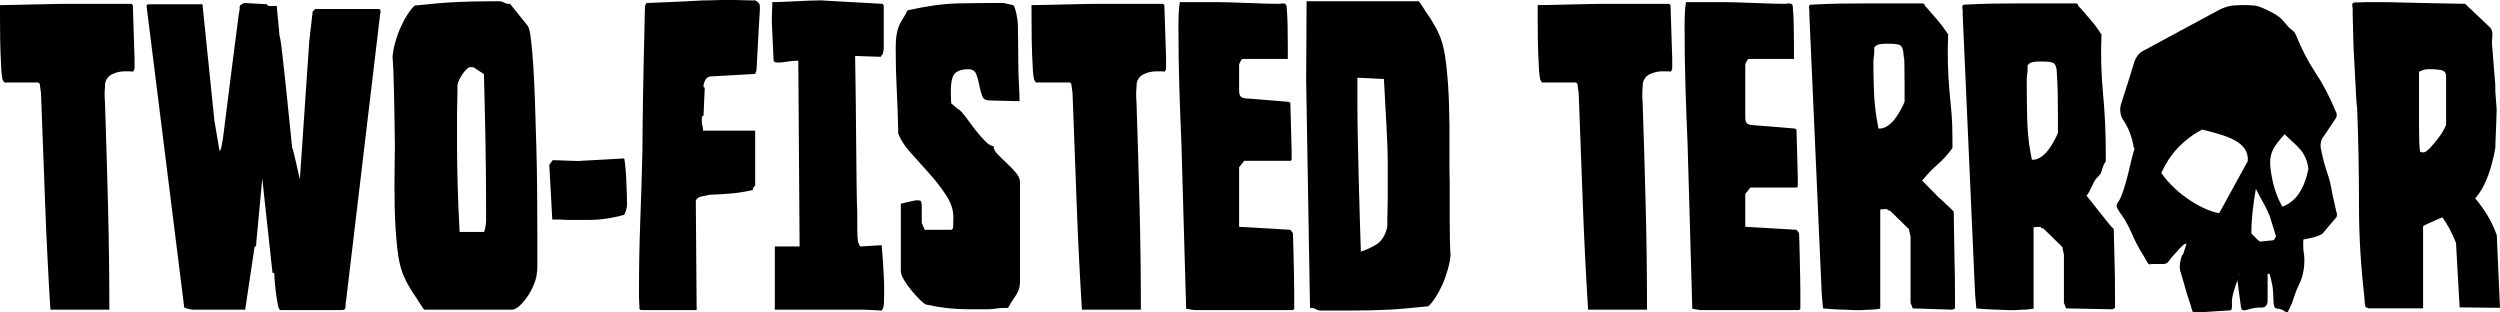
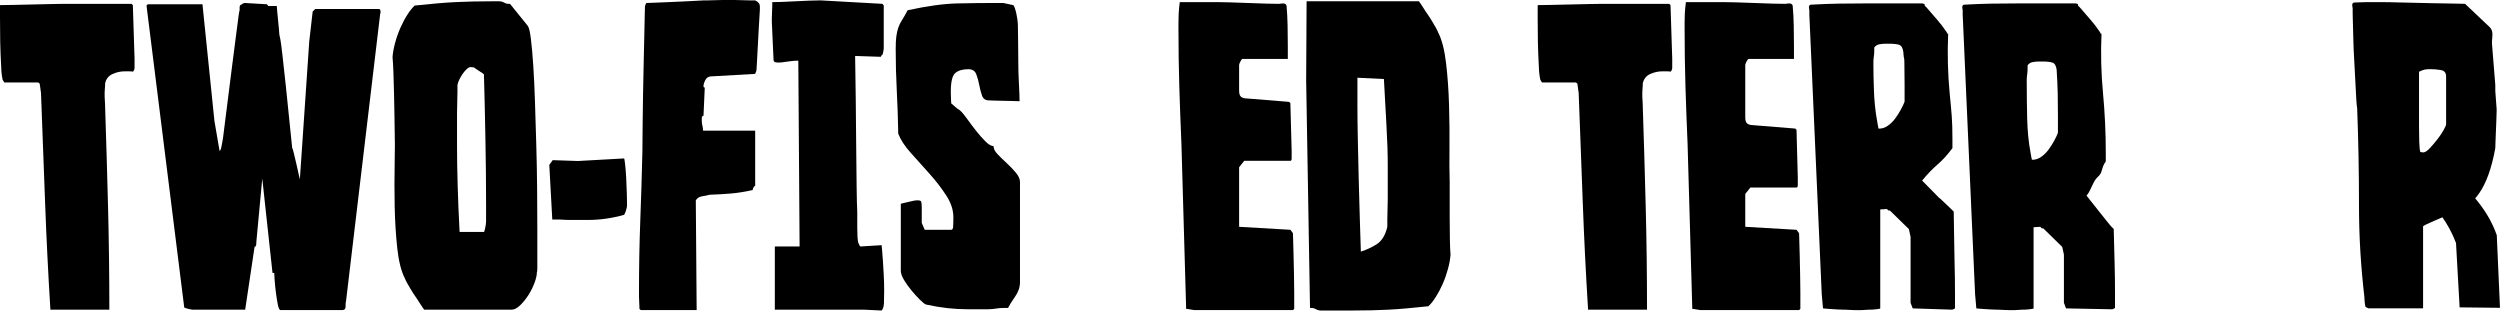
<svg xmlns="http://www.w3.org/2000/svg" viewBox="0 0 512 64">
  <path d="M8.398,19.07c0.291,7.64 0.568,15.06 0.831,22.263c0.262,7.202 0.627,14.565 1.093,22.088l12.072,-0c0,-7.057 -0.087,-14.026 -0.262,-20.907c-0.175,-6.882 -0.379,-13.851 -0.613,-20.907l0,-0.263c0,-0.233 -0.014,-0.466 -0.043,-0.7c-0.03,-0.233 -0.044,-0.495 -0.044,-0.787l-0,-0.962c-0,-0.292 0.014,-0.539 0.044,-0.744c0.029,-0.204 0.043,-0.393 0.043,-0.568l0,-0.438c0.175,-0.933 0.671,-1.589 1.487,-1.968c0.817,-0.379 1.662,-0.568 2.537,-0.568l0.875,-0c0.466,-0 0.729,0.029 0.787,0.087c0.234,-0.233 0.35,-0.496 0.35,-0.787l0,-1.925l-0.35,-10.934l-0.262,-0.263l-13.822,0c-0.524,0 -1.399,0.015 -2.624,0.044c-1.224,0.029 -2.522,0.058 -3.893,0.088c-1.37,0.029 -2.668,0.058 -3.892,0.087c-1.225,0.029 -2.129,0.044 -2.712,0.044l0,2.537c0,1.866 0.015,3.542 0.044,5.029c0.029,1.488 0.102,3.31 0.218,5.468c0,0.35 0.044,0.831 0.132,1.443c0.087,0.612 0.16,0.919 0.218,0.919l0.263,0.437l6.91,-0c0.059,-0 0.175,0.087 0.35,0.262l0.263,1.925Z" style="fill-rule:nonzero;" />
  <path d="M43.913,24.756l-2.449,-23.881l-11.197,-0l-0.263,0.262l7.698,61.584c0,0.233 0.088,0.35 0.263,0.35c0.116,0.058 0.364,0.131 0.743,0.218c0.379,0.088 0.598,0.132 0.656,0.132l10.848,-0l1.924,-12.86c0.233,-0.058 0.35,-0.262 0.35,-0.612l-0,-0.262l1.225,-13.122l2.099,19.333l0.35,-0c-0,0.175 0.029,0.67 0.087,1.487c0.059,0.816 0.146,1.676 0.263,2.58c0.117,0.904 0.248,1.721 0.394,2.45c0.145,0.729 0.335,1.093 0.568,1.093l12.597,0c0.466,0 0.7,-0.233 0.7,-0.7c-0,-0.641 0.029,-0.991 0.087,-1.049l6.998,-58.872l0.088,-0.35c-0,-0.467 -0.117,-0.7 -0.35,-0.7l-13.034,0l-0.525,0.525l-0.7,6.123l-1.924,28.255l-0.219,-0.962c-0.146,-0.642 -0.306,-1.356 -0.481,-2.143c-0.175,-0.788 -0.35,-1.531 -0.525,-2.231c-0.175,-0.7 -0.292,-1.079 -0.35,-1.137c-0.525,-5.249 -0.948,-9.375 -1.268,-12.378c-0.321,-3.003 -0.569,-5.263 -0.744,-6.779c-0.175,-1.517 -0.306,-2.508 -0.394,-2.975c-0.087,-0.466 -0.16,-0.816 -0.218,-1.049c-0,-0.175 -0.029,-0.554 -0.088,-1.138c-0.058,-0.583 -0.116,-1.181 -0.175,-1.793c-0.058,-0.612 -0.116,-1.21 -0.175,-1.793c-0.058,-0.583 -0.087,-0.962 -0.087,-1.137l-1.75,-0l-0.262,-0.35l-4.461,-0.263c-0.292,0 -0.554,0.117 -0.788,0.35l-0.087,0c-0.175,0.117 -0.263,0.292 -0.263,0.525l0,0.612c-0.058,0.117 -0.116,0.409 -0.175,0.875c-0.058,0.467 -0.204,1.575 -0.437,3.324c-0.233,1.75 -0.569,4.36 -1.006,7.829c-0.437,3.47 -1.035,8.209 -1.793,14.215c-0.059,0.234 -0.146,0.715 -0.263,1.444c-0.116,0.729 -0.262,1.093 -0.437,1.093l-1.05,-6.123Z" style="fill-rule:nonzero;" />
  <path d="M80.391,11.722c0.058,0.525 0.117,1.502 0.175,2.93c0.058,1.429 0.102,2.931 0.131,4.505c0.029,1.575 0.059,3.077 0.088,4.505c0.029,1.429 0.043,2.435 0.043,3.018c0.059,1.692 0.059,3.951 0,6.78c-0.058,2.828 -0.058,5.744 0,8.747c0.059,3.004 0.234,5.861 0.525,8.573c0.292,2.712 0.817,4.797 1.575,6.255c0.058,0.175 0.189,0.452 0.393,0.831c0.205,0.379 0.423,0.758 0.657,1.137c0.233,0.379 0.437,0.714 0.612,1.006c0.175,0.292 0.291,0.467 0.35,0.525c0.175,0.233 0.364,0.51 0.568,0.831l0.613,0.962c0.204,0.321 0.379,0.583 0.525,0.787l0.218,0.307l17.933,-0c0.525,-0 1.093,-0.292 1.706,-0.875c0.612,-0.583 1.181,-1.283 1.706,-2.1c0.524,-0.816 0.947,-1.662 1.268,-2.536c0.321,-0.875 0.481,-1.604 0.481,-2.187c0.058,-0.059 0.088,-0.35 0.088,-0.875l-0,-7.698c-0,-2.741 -0.015,-5.628 -0.044,-8.66c-0.029,-3.033 -0.088,-6.036 -0.175,-9.01c-0.088,-2.975 -0.175,-5.847 -0.263,-8.617c-0.087,-2.77 -0.204,-5.248 -0.349,-7.435c-0.146,-2.187 -0.307,-3.995 -0.482,-5.424c-0.174,-1.429 -0.379,-2.318 -0.612,-2.668l-3.674,-4.549l-0.35,0c-0.291,0 -0.583,-0.087 -0.875,-0.262c-0.291,-0.175 -0.641,-0.263 -1.049,-0.263l-1.05,0c-1.575,0 -2.989,0.015 -4.243,0.044c-1.253,0.029 -2.478,0.073 -3.674,0.131c-1.195,0.059 -2.449,0.146 -3.761,0.263c-1.312,0.116 -2.814,0.262 -4.505,0.437c-0.467,0.408 -0.962,1.021 -1.487,1.837c-0.525,0.817 -1.006,1.721 -1.444,2.712c-0.437,0.991 -0.802,2.027 -1.093,3.105c-0.292,1.079 -0.467,2.056 -0.525,2.931Zm13.209,18.195l-0,-6.823c-0,-0.7 0.015,-1.414 0.044,-2.143c0.029,-0.729 0.043,-1.444 0.043,-2.144l0,-1.399c0.059,-0.35 0.19,-0.729 0.394,-1.137c0.204,-0.409 0.438,-0.802 0.7,-1.181c0.262,-0.379 0.539,-0.7 0.831,-0.963c0.292,-0.262 0.554,-0.393 0.787,-0.393c0.059,-0 0.19,0.014 0.394,0.044l0.306,0.043c0.117,0.117 0.452,0.35 1.006,0.7c0.554,0.35 0.889,0.583 1.006,0.7c0.117,4.199 0.219,8.646 0.306,13.34c0.088,4.695 0.131,9.141 0.131,13.34l0,3.412c0,0.35 -0.058,0.802 -0.175,1.356c-0.116,0.554 -0.204,0.831 -0.262,0.831l-4.986,-0c-0.175,-3.324 -0.306,-6.473 -0.394,-9.448c-0.087,-2.974 -0.131,-5.686 -0.131,-8.135Z" style="fill-rule:nonzero;" />
  <path d="M113.107,44.956l0.613,-0c0.874,-0 1.428,0.014 1.662,0.043c0.233,0.03 0.787,0.044 1.662,0.044l3.411,0c2.45,0 4.899,-0.35 7.348,-1.05c0.117,-0.116 0.248,-0.408 0.394,-0.874c0.146,-0.467 0.219,-0.817 0.219,-1.05c-0,-0.583 -0.015,-1.414 -0.044,-2.493c-0.029,-1.079 -0.073,-2.143 -0.131,-3.193c-0.059,-1.05 -0.131,-1.968 -0.219,-2.756c-0.087,-0.787 -0.16,-1.18 -0.219,-1.18l-9.447,0.524l-5.161,-0.175l-0.7,0.963l0.612,11.197Z" style="fill-rule:nonzero;" />
  <path d="M130.865,59.834c0,-5.132 0.088,-9.987 0.262,-14.565c0.175,-4.578 0.321,-9.345 0.438,-14.302c-0,-1.517 0.014,-3.295 0.044,-5.336c0.029,-2.041 0.058,-4.155 0.087,-6.342c0.029,-2.187 0.073,-4.36 0.131,-6.517c0.059,-2.158 0.102,-4.083 0.132,-5.774c0.029,-1.691 0.058,-3.062 0.087,-4.111c0.029,-1.05 0.044,-1.604 0.044,-1.662l0.262,-0.613l1.356,-0.043c0.904,-0.03 1.968,-0.073 3.193,-0.132c1.225,-0.058 2.508,-0.116 3.849,-0.175c1.341,-0.058 2.449,-0.116 3.324,-0.175l0.7,0c0.466,0 0.977,-0.014 1.531,-0.043c0.554,-0.029 1.151,-0.044 1.793,-0.044l2.274,-0c0.584,-0 1.167,0.015 1.75,0.044c0.583,0.029 1.108,0.043 1.574,0.043l0.963,0c0.641,0.292 0.962,0.7 0.962,1.225l-0,0.7c-0.058,1.05 -0.131,2.274 -0.219,3.674c-0.087,1.4 -0.16,2.741 -0.218,4.024c-0.059,1.283 -0.117,2.376 -0.175,3.28c-0.059,0.904 -0.088,1.385 -0.088,1.444l-0.262,0.699l-9.185,0.525c-0.467,0.059 -0.817,0.321 -1.05,0.788c-0.233,0.466 -0.35,0.874 -0.35,1.224c0,0.175 0.087,0.263 0.262,0.263l-0.262,5.773c-0.233,0.058 -0.35,0.204 -0.35,0.438l0,0.612c0,0.35 0.044,0.685 0.131,1.006c0.088,0.321 0.132,0.656 0.132,1.006l10.672,-0l-0,11.284c-0.234,0.059 -0.409,0.35 -0.525,0.875c-1.575,0.35 -3.033,0.583 -4.374,0.7c-1.341,0.117 -2.828,0.204 -4.461,0.262c-0.409,0.117 -0.904,0.219 -1.487,0.307c-0.584,0.087 -1.021,0.364 -1.313,0.831l0.175,22.481l-11.459,0l-0.262,-0.262l-0,-0.438c-0,-0.291 -0.015,-0.612 -0.044,-0.962c-0.029,-0.35 -0.044,-0.729 -0.044,-1.137l0,-0.875Z" style="fill-rule:nonzero;" />
  <path d="M158.07,4.461l0.35,7.786c0,0.291 0.161,0.466 0.481,0.525c0.321,0.058 0.729,0.058 1.225,-0c0.496,-0.059 1.035,-0.132 1.618,-0.219c0.583,-0.088 1.167,-0.131 1.75,-0.131l0.262,38.052l-5.073,0l-0,12.947l18.282,-0l3.587,0.175c0.291,-0.292 0.452,-0.802 0.481,-1.531c0.029,-0.729 0.044,-1.589 0.044,-2.581c-0,-0.991 -0.03,-2.041 -0.088,-3.149c-0.058,-1.108 -0.116,-2.114 -0.175,-3.018c-0.058,-0.904 -0.116,-1.647 -0.175,-2.231l-0.087,-0.874l-4.287,0.262c-0.116,0 -0.218,-0.117 -0.306,-0.35c-0.087,-0.233 -0.16,-0.408 -0.218,-0.525c-0.059,-0.291 -0.102,-0.685 -0.132,-1.181c-0.029,-0.495 -0.043,-1.093 -0.043,-1.793l-0,-3.237c-0.059,-1.108 -0.102,-2.872 -0.132,-5.292c-0.029,-2.42 -0.058,-5.146 -0.087,-8.179c-0.029,-3.033 -0.058,-6.182 -0.088,-9.447c-0.029,-3.266 -0.072,-6.27 -0.131,-9.011l5.249,0.175l0.087,-0.175c0.059,-0.116 0.146,-0.204 0.263,-0.262c0.058,-0.117 0.116,-0.335 0.175,-0.656c0.058,-0.321 0.087,-0.51 0.087,-0.569l0,-8.835l-0.262,-0.35l-12.509,-0.7l-0.525,0c-0.35,0 -0.977,0.015 -1.881,0.044c-0.904,0.029 -1.866,0.073 -2.887,0.131c-1.02,0.059 -1.983,0.102 -2.886,0.132c-0.904,0.029 -1.531,0.043 -1.881,0.043l-0,0.788c-0,0.408 -0.015,0.816 -0.044,1.224c-0.029,0.409 -0.044,0.846 -0.044,1.312l0,0.7Z" style="fill-rule:nonzero;" />
  <path d="M189.649,62.371c1.633,0.35 3.12,0.598 4.462,0.743c1.341,0.146 2.682,0.219 4.024,0.219l4.286,0c0.466,0 0.962,-0.044 1.487,-0.131c0.525,-0.088 1.05,-0.131 1.575,-0.131l0.962,-0c0.291,-0.584 0.773,-1.356 1.443,-2.318c0.671,-0.963 1.006,-1.94 1.006,-2.931l0,-20.557c0,-0.583 -0.277,-1.21 -0.831,-1.881c-0.554,-0.67 -1.181,-1.326 -1.881,-1.968c-0.699,-0.641 -1.326,-1.254 -1.88,-1.837c-0.554,-0.583 -0.831,-1.137 -0.831,-1.662c-0.467,0 -1.021,-0.321 -1.662,-0.962c-0.642,-0.642 -1.283,-1.371 -1.925,-2.187c-0.641,-0.817 -1.254,-1.633 -1.837,-2.449c-0.583,-0.817 -1.079,-1.4 -1.487,-1.75c-0.233,-0.117 -0.583,-0.379 -1.05,-0.787l-0.7,-0.613l-0.043,-0.831c-0.029,-0.554 -0.044,-1.064 -0.044,-1.531c-0,-2.041 0.306,-3.324 0.918,-3.848c0.613,-0.525 1.502,-0.788 2.669,-0.788c0.816,0 1.355,0.336 1.618,1.006c0.262,0.671 0.466,1.4 0.612,2.187c0.146,0.787 0.336,1.516 0.569,2.187c0.233,0.671 0.7,1.006 1.399,1.006c0.175,0 0.554,0.015 1.138,0.044c0.583,0.029 1.195,0.043 1.837,0.043c0.699,0 1.356,0.015 1.968,0.044c0.612,0.029 1.064,0.044 1.356,0.044c-0,-0.816 -0.044,-2.012 -0.131,-3.587c-0.088,-1.574 -0.132,-3.178 -0.132,-4.811c0,-1.749 -0.014,-3.295 -0.043,-4.636c-0.03,-1.341 -0.044,-2.274 -0.044,-2.799c-0,-0.175 -0.029,-0.467 -0.088,-0.875c-0.058,-0.408 -0.131,-0.817 -0.218,-1.225c-0.088,-0.408 -0.19,-0.787 -0.307,-1.137c-0.116,-0.35 -0.233,-0.554 -0.349,-0.612l-2.012,-0.438l-2.1,0c-2.099,0 -4.534,0.029 -7.304,0.088c-2.77,0.058 -6.167,0.525 -10.191,1.399c-0.467,0.875 -0.86,1.56 -1.181,2.056c-0.321,0.496 -0.569,1.006 -0.744,1.531c-0.175,0.525 -0.306,1.108 -0.393,1.75c-0.088,0.641 -0.131,1.516 -0.131,2.624c-0,2.857 0.072,5.671 0.218,8.441c0.146,2.77 0.248,5.73 0.306,8.879c0.467,1.225 1.313,2.522 2.537,3.893c1.225,1.37 2.493,2.785 3.805,4.243c1.313,1.457 2.464,2.945 3.456,4.461c0.991,1.516 1.487,3.003 1.487,4.461l-0,0.7c-0,0.408 -0.015,0.831 -0.044,1.268c-0.029,0.438 -0.16,0.656 -0.394,0.656l-5.423,0l-0.612,-1.399l-0,-3.149c-0,-0.525 -0.03,-0.904 -0.088,-1.138c-0.058,-0.233 -0.291,-0.349 -0.7,-0.349l-0.175,-0c-0.233,-0 -0.539,0.043 -0.918,0.131l-1.137,0.262c-0.379,0.088 -0.686,0.161 -0.919,0.219l-0.35,0.087l0,13.734c0,0.525 0.219,1.152 0.656,1.881c0.438,0.729 0.948,1.443 1.531,2.143c0.583,0.7 1.152,1.327 1.706,1.881c0.554,0.554 0.977,0.889 1.268,1.006Z" style="fill-rule:nonzero;" />
-   <path d="M219.654,19.07c0.291,7.64 0.568,15.06 0.831,22.263c0.262,7.202 0.627,14.565 1.093,22.088l12.072,-0c0,-7.057 -0.087,-14.026 -0.262,-20.907c-0.175,-6.882 -0.379,-13.851 -0.613,-20.907l0,-0.263c0,-0.233 -0.014,-0.466 -0.043,-0.7c-0.03,-0.233 -0.044,-0.495 -0.044,-0.787l-0,-0.962c-0,-0.292 0.014,-0.539 0.044,-0.744c0.029,-0.204 0.043,-0.393 0.043,-0.568l0,-0.438c0.175,-0.933 0.671,-1.589 1.487,-1.968c0.817,-0.379 1.662,-0.568 2.537,-0.568l0.875,-0c0.467,-0 0.729,0.029 0.787,0.087c0.234,-0.233 0.35,-0.496 0.35,-0.787l0,-1.925l-0.35,-10.934l-0.262,-0.263l-13.821,0c-0.525,0 -1.4,0.015 -2.625,0.044c-1.224,0.029 -2.522,0.058 -3.892,0.088c-1.371,0.029 -2.668,0.058 -3.893,0.087c-1.225,0.029 -2.129,0.044 -2.712,0.044l0,2.537c0,1.866 0.015,3.542 0.044,5.029c0.029,1.488 0.102,3.31 0.219,5.468c-0,0.35 0.043,0.831 0.131,1.443c0.087,0.612 0.16,0.919 0.218,0.919l0.263,0.437l6.91,-0c0.059,-0 0.175,0.087 0.35,0.262l0.263,1.925Z" style="fill-rule:nonzero;" />
  <path d="M241.348,5.948c0,4.024 0.058,7.961 0.175,11.81c0.117,3.849 0.262,7.785 0.437,11.809l0.963,33.679l1.662,0.262l20.207,0l0.262,-0.262l0,-3.325c0,-0.933 -0.014,-2.099 -0.044,-3.499c-0.029,-1.399 -0.058,-2.741 -0.087,-4.023c-0.029,-1.283 -0.058,-2.377 -0.087,-3.281l-0.044,-1.356l-0.525,-0.7l-10.497,-0.612l-0,-12.203l1.049,-1.312l9.448,-0c0.175,-0 0.262,-0.175 0.262,-0.525l0,-1.487l-0.262,-9.797l-0.263,-0.263l-8.66,-0.7c-0.466,0 -0.845,-0.102 -1.137,-0.306c-0.291,-0.204 -0.437,-0.627 -0.437,-1.268l-0,-5.293c-0,-0.116 0.087,-0.349 0.262,-0.699c0.175,-0.35 0.321,-0.525 0.438,-0.525l9.272,-0l0,-2.537c0,-1.4 -0.015,-2.828 -0.044,-4.286c-0.029,-1.458 -0.102,-2.829 -0.218,-4.112c-0.117,-0.291 -0.35,-0.437 -0.7,-0.437c-0.175,-0 -0.35,0.014 -0.525,0.044l-0.262,0.043c-0.467,0 -1.313,-0.014 -2.537,-0.043c-1.225,-0.03 -2.508,-0.073 -3.849,-0.132c-1.342,-0.058 -2.61,-0.102 -3.806,-0.131c-1.195,-0.029 -1.968,-0.044 -2.318,-0.044l-7.873,0c-0.116,0.992 -0.189,1.764 -0.218,2.319c-0.029,0.554 -0.044,1.151 -0.044,1.793l0,1.399Z" style="fill-rule:nonzero;" />
  <path d="M297.071,52.136c-0.059,-0.525 -0.102,-1.502 -0.132,-2.93c-0.029,-1.429 -0.043,-2.931 -0.043,-4.505l-0,-7.523c-0.059,-1.692 -0.073,-3.966 -0.044,-6.824c0.029,-2.857 -0,-5.802 -0.088,-8.835c-0.087,-3.032 -0.291,-5.904 -0.612,-8.616c-0.321,-2.712 -0.86,-4.797 -1.618,-6.255c-0.058,-0.175 -0.19,-0.452 -0.394,-0.831c-0.204,-0.379 -0.423,-0.758 -0.656,-1.137c-0.233,-0.379 -0.437,-0.714 -0.612,-1.006c-0.175,-0.292 -0.292,-0.467 -0.35,-0.525c-0.175,-0.233 -0.365,-0.51 -0.569,-0.831l-0.612,-0.962c-0.204,-0.321 -0.379,-0.583 -0.525,-0.787l-0.219,-0.307l-23.006,0l-0.087,16.271l0.787,46.538l0.35,-0c0.291,-0 0.583,0.087 0.875,0.262c0.291,0.175 0.641,0.263 1.049,0.263l6.124,-0c1.574,-0 2.959,-0.015 4.155,-0.044c1.195,-0.029 2.376,-0.073 3.543,-0.131c1.166,-0.059 2.391,-0.146 3.674,-0.263c1.283,-0.117 2.77,-0.262 4.461,-0.437c0.466,-0.408 0.962,-1.021 1.487,-1.837c0.525,-0.817 1.006,-1.721 1.443,-2.712c0.438,-0.991 0.802,-2.027 1.094,-3.105c0.291,-1.079 0.466,-2.056 0.525,-2.931Zm-12.859,-18.195l-0,6.823c-0,0.7 -0.015,1.414 -0.044,2.143c-0.029,0.729 -0.044,1.444 -0.044,2.143l0,1.4c-0.408,1.75 -1.166,2.96 -2.274,3.63c-1.108,0.671 -2.158,1.152 -3.149,1.444c-0.059,-2.1 -0.132,-4.432 -0.219,-6.998c-0.088,-2.566 -0.161,-5.191 -0.219,-7.873c-0.058,-2.683 -0.116,-5.307 -0.175,-7.873c-0.058,-2.566 -0.087,-4.899 -0.087,-6.998l-0,-5.861l5.423,0.262c0.175,3.324 0.35,6.503 0.525,9.535c0.175,3.033 0.263,5.774 0.263,8.223Z" style="fill-rule:nonzero;" />
  <path d="M323.314,19.07c0.291,7.64 0.568,15.06 0.831,22.263c0.262,7.202 0.627,14.565 1.093,22.088l12.072,-0c-0,-7.057 -0.088,-14.026 -0.263,-20.907c-0.174,-6.882 -0.379,-13.851 -0.612,-20.907l0,-0.263c0,-0.233 -0.014,-0.466 -0.044,-0.7c-0.029,-0.233 -0.043,-0.495 -0.043,-0.787l-0,-0.962c-0,-0.292 0.014,-0.539 0.043,-0.744c0.03,-0.204 0.044,-0.393 0.044,-0.568l0,-0.438c0.175,-0.933 0.671,-1.589 1.487,-1.968c0.817,-0.379 1.662,-0.568 2.537,-0.568l0.875,-0c0.466,-0 0.729,0.029 0.787,0.087c0.233,-0.233 0.35,-0.496 0.35,-0.787l0,-1.925l-0.35,-10.934l-0.262,-0.263l-13.822,0c-0.524,0 -1.399,0.015 -2.624,0.044c-1.225,0.029 -2.522,0.058 -3.893,0.088c-1.37,0.029 -2.668,0.058 -3.892,0.087c-1.225,0.029 -2.129,0.044 -2.712,0.044l-0,2.537c-0,1.866 0.014,3.542 0.044,5.029c0.029,1.488 0.102,3.31 0.218,5.468c0,0.35 0.044,0.831 0.132,1.443c0.087,0.612 0.16,0.919 0.218,0.919l0.263,0.437l6.91,-0c0.059,-0 0.175,0.087 0.35,0.262l0.263,1.925Z" style="fill-rule:nonzero;" />
  <path d="M345.008,5.948c-0,4.024 0.058,7.961 0.175,11.81c0.116,3.849 0.262,7.785 0.437,11.809l0.962,33.679l1.662,0.262l20.208,0l0.262,-0.262l0,-3.325c0,-0.933 -0.015,-2.099 -0.044,-3.499c-0.029,-1.399 -0.058,-2.741 -0.087,-4.023c-0.029,-1.283 -0.059,-2.377 -0.088,-3.281l-0.043,-1.356l-0.525,-0.7l-10.497,-0.612l-0,-6.736l1.049,-1.312l9.448,0c0.175,0 0.262,-0.175 0.262,-0.525l0,-1.487l-0.262,-9.797l-0.263,-0.263l-8.66,-0.699c-0.466,-0 -0.845,-0.102 -1.137,-0.307c-0.292,-0.204 -0.437,-0.626 -0.437,-1.268l-0,-10.76c-0,-0.116 0.087,-0.349 0.262,-0.699c0.175,-0.35 0.321,-0.525 0.437,-0.525l9.273,-0l-0,-2.537c-0,-1.4 -0.015,-2.828 -0.044,-4.286c-0.029,-1.458 -0.102,-2.829 -0.219,-4.112c-0.116,-0.291 -0.349,-0.437 -0.699,-0.437c-0.175,-0 -0.35,0.014 -0.525,0.044l-0.263,0.043c-0.466,0 -1.312,-0.014 -2.536,-0.043c-1.225,-0.03 -2.508,-0.073 -3.849,-0.132c-1.342,-0.058 -2.61,-0.102 -3.806,-0.131c-1.195,-0.029 -1.968,-0.044 -2.318,-0.044l-7.873,0c-0.116,0.992 -0.189,1.764 -0.218,2.319c-0.03,0.554 -0.044,1.151 -0.044,1.793l-0,1.399Z" style="fill-rule:nonzero;" />
  <path d="M373.088,60.184l0.262,2.974l0.438,0.044c0.291,0.029 0.67,0.058 1.137,0.087l1.399,0.088c0.467,0.029 0.875,0.044 1.225,0.044l0.35,-0c0.233,-0 0.51,0.014 0.831,0.043c0.321,0.029 0.685,0.044 1.094,0.044l1.399,0c0.292,0 0.569,-0.015 0.831,-0.044c0.263,-0.029 0.481,-0.043 0.656,-0.043l0.35,-0c0.292,-0 0.7,-0.03 1.225,-0.088c0.525,-0.058 0.787,-0.117 0.787,-0.175l0,-20.265c0.117,-0 0.35,-0.015 0.7,-0.044c0.35,-0.029 0.583,-0.044 0.7,-0.044l0.087,0.131c0.059,0.088 0.117,0.132 0.175,0.132c0.059,0.116 0.146,0.116 0.263,-0l3.936,3.849l0.35,1.574l-0,13.53l0.437,1.137l8.136,0.263l0.525,-0.263l-0,-2.887c-0,-2.332 -0.03,-4.49 -0.088,-6.473c-0.058,-1.983 -0.117,-7.902 -0.175,-10.468l-0.568,-0.569c-0.263,-0.262 -0.554,-0.539 -0.875,-0.831c-0.321,-0.291 -0.613,-0.568 -0.875,-0.831c-0.262,-0.262 -0.481,-0.452 -0.656,-0.568l-3.499,-3.55c1.05,-1.283 2.099,-2.377 3.149,-3.281c1.05,-0.904 2.07,-2.026 3.062,-3.367l-0,-1.837c-0,-4.083 -0.19,-5.402 -0.569,-9.426c-0.379,-4.024 -0.481,-8.077 -0.306,-12.159c-0.175,-0 -0.262,-0.088 -0.262,-0.263c-0.759,-1.108 -1.415,-1.968 -1.969,-2.58c-0.554,-0.613 -1.297,-1.473 -2.23,-2.581c-0.292,-0.233 -0.409,-0.408 -0.35,-0.525c0.058,-0.116 -0.117,-0.204 -0.525,-0.262l-11.809,-0c-1.867,-0 -3.645,0.014 -5.337,0.044c-1.691,0.029 -3.586,0.102 -5.686,0.218c-0.233,0.059 -0.349,0.234 -0.349,0.525c-0,0.117 0.014,0.233 0.043,0.35c0.029,0.117 0.044,0.204 0.044,0.262l0,0.875l2.537,57.21Zm10.585,-46.771l-0,-0.787c-0,-0.292 0.029,-0.627 0.087,-1.006c0.058,-0.379 0.087,-0.773 0.087,-1.181l0,-0.7c0.234,-0.35 0.569,-0.569 1.006,-0.656c0.438,-0.087 0.861,-0.131 1.269,-0.131l0.7,-0c0.933,-0 1.633,0.073 2.099,0.218c0.467,0.146 0.758,0.627 0.875,1.444c0.117,1.866 0.189,0.751 0.219,2.121c0.029,1.371 0.043,2.901 0.043,4.593l0,3.499c-0.175,0.466 -0.437,1.02 -0.787,1.662c-0.35,0.641 -0.744,1.254 -1.181,1.837c-0.437,0.583 -0.933,1.064 -1.487,1.443c-0.554,0.379 -1.123,0.569 -1.706,0.569l-0.175,-0c0,-0.059 -0.043,-0.277 -0.131,-0.656c-0.087,-0.379 -0.131,-0.627 -0.131,-0.744c-0.408,-2.158 -0.642,-4.519 -0.7,-7.085c-0.058,-2.566 -0.087,-2.224 -0.087,-4.44Z" style="fill-rule:nonzero;" />
  <path d="M404.492,60.184l0.262,2.974l0.438,0.044c0.291,0.029 0.67,0.058 1.137,0.087l1.4,0.088c0.466,0.029 0.874,0.044 1.224,0.044l0.35,-0c0.233,-0 0.51,0.014 0.831,0.043c0.321,0.029 0.685,0.044 1.094,0.044l1.399,0c0.292,0 0.569,-0.015 0.831,-0.044c0.263,-0.029 0.481,-0.043 0.656,-0.043l0.35,-0c0.292,-0 0.7,-0.03 1.225,-0.088c0.525,-0.058 0.787,-0.117 0.787,-0.175l0,-16.62c0.117,-0 0.35,-0.015 0.7,-0.044c0.35,-0.029 0.583,-0.044 0.7,-0.044l0.087,0.131c0.059,0.088 0.117,0.132 0.175,0.132c0.059,0.116 0.146,0.116 0.263,-0l3.936,3.848l0.35,1.575l0,9.885l0.437,1.137l9.502,0.185l0.525,-0.262l-0,-2.887c-0,-2.333 -0.029,-4.49 -0.088,-6.473c-0.058,-1.983 -0.116,-4.257 -0.175,-6.823l-0.568,-0.569c-0.263,-0.262 -4.996,-6.256 -4.996,-6.256c1.05,-1.283 1.275,-2.96 2.325,-3.864c1.049,-0.904 0.619,-1.802 1.611,-3.143l-0,-1.837c-0,-4.082 -0.19,-8.135 -0.569,-12.159c-0.379,-4.024 -0.481,-8.077 -0.306,-12.159c-0.175,-0 -0.262,-0.088 -0.262,-0.263c-0.759,-1.108 -1.415,-1.968 -1.969,-2.58c-0.554,-0.613 -1.297,-1.473 -2.23,-2.581c-0.292,-0.233 -0.408,-0.408 -0.35,-0.525c0.058,-0.116 -0.117,-0.204 -0.525,-0.262l-11.809,-0c-1.867,-0 -3.645,0.014 -5.336,0.044c-1.692,0.029 -3.587,0.102 -5.686,0.218c-0.234,0.059 -0.35,0.234 -0.35,0.525c-0,0.117 0.014,0.233 0.043,0.35c0.03,0.117 0.044,0.204 0.044,0.262l0,0.875l2.537,57.21Zm10.585,-43.126l-0,-0.787c-0,-0.292 0.029,-0.627 0.087,-1.006c0.058,-0.379 0.088,-0.773 0.088,-1.181l-0,-0.7c0.233,-0.35 0.568,-0.569 1.006,-0.656c0.437,-0.088 0.86,-0.131 1.268,-0.131l0.7,-0c0.933,-0 1.633,0.073 2.099,0.218c0.467,0.146 0.758,0.627 0.875,1.444c0.117,1.866 0.19,3.484 0.219,4.855c0.029,1.37 0.043,2.901 0.043,4.592l0,3.499c-0.175,0.467 -0.437,1.021 -0.787,1.662c-0.35,0.642 -0.743,1.254 -1.181,1.837c-0.437,0.583 -0.933,1.065 -1.487,1.444c-0.554,0.379 -1.123,0.568 -1.706,0.568l-0.175,0c0,-0.058 -0.043,-0.277 -0.131,-0.656c-0.087,-0.379 -0.131,-0.627 -0.131,-0.743c-0.408,-2.158 -0.642,-4.52 -0.7,-7.086c-0.058,-2.566 -0.087,-4.957 -0.087,-7.173Z" style="fill-rule:nonzero;" />
-   <path d="M458.224,57.433c-0.549,1.484 -1.178,3.298 -1.131,4.595c0.031,0.29 0.031,0.584 0,0.873c-0.031,0.289 0,0.581 -0.317,0.654l-7.113,0.464c-0.423,-0 -0.635,-0 -0.794,-0.727c-0.159,-0.727 -0.741,-2.253 -1.058,-3.344c-0.318,-1.09 -0.777,-2.848 -1.306,-4.52c-0.273,-0.698 0.106,-3.028 0.612,-3.409l0.689,-2.125c-0.582,-0 -1.111,0.659 -2.726,2.448c-0.845,0.782 -0.922,1.694 -1.941,1.719l-2.54,0c-0.187,0.095 -0.394,0.095 -0.582,0c-0.37,-0.509 -0.687,-1.163 -1.005,-1.672c-1.008,-1.565 -1.894,-3.271 -2.646,-5.088c-0.521,-1.145 -1.124,-2.216 -1.799,-3.198l-0.476,-0.654c-0.847,-1.454 -0.794,-1.236 0,-2.545c1.36,-2.579 2.521,-9.013 2.891,-9.885c0.371,-0.872 0,-0.582 0,-0.872c-0.327,-2.035 -1.038,-3.916 -2.063,-5.452c-0.74,-0.954 -0.916,-2.488 -0.424,-3.707c0.9,-2.762 1.747,-5.452 2.593,-8.214c0.359,-1.134 1.052,-2.007 1.905,-2.399l15.504,-8.359c0.868,-0.452 1.775,-0.745 2.698,-0.872c1.551,-0.139 3.106,-0.139 4.657,-0c1.193,0.156 4.275,1.773 4.515,2.068c1.164,0.582 1.981,2.293 3.145,3.02c0.344,0.269 0.621,0.674 0.794,1.163c1.05,2.608 2.31,5.046 3.756,7.269c1.657,2.472 3.096,5.205 4.286,8.141c0.143,0.191 0.223,0.454 0.223,0.727c-0,0.273 -0.08,0.535 -0.223,0.727l-2.434,3.634c-0.606,0.683 -0.822,1.836 -0.529,2.835c0.334,1.755 0.795,3.459 1.376,5.088c0.382,1.163 0.666,2.383 0.847,3.635c0.317,1.308 0.582,2.689 0.899,3.998c0.144,0.309 0.144,0.707 0,1.017l-2.646,3.126c-0.482,0.903 -4.133,1.453 -4.133,1.453c-0.039,0.702 -0.039,1.406 -0,2.108c0.481,2.496 0.132,5.16 -0.953,7.269c-0.582,1.163 -0.952,2.471 -1.428,3.78l-0.859,1.838c-1.011,-0.341 -0.62,-0.671 -2.174,-0.849c-0.632,-0.072 -0.635,-0.726 -0.688,-1.308c-0.053,-0.581 -0,-2.689 -0.371,-3.998c-0.104,-0.63 -0.264,-1.24 -0.476,-1.817l-0.37,-0c-0.033,0.117 -0.033,0.246 -0,0.363l-0,5.307c-0,0.29 -0.265,1.235 -1.006,1.235c-1.51,-0.034 -2.132,0.161 -3.611,0.582c-0.529,-0 -0.741,-0 -0.847,-0.727l-0.721,-5.395Zm-7.226,-30.9c-3.945,2.09 -6.653,5.115 -8.371,8.888c3.303,4.709 8.878,7.789 11.866,8.233l5.854,-10.664c0.292,-4.1 -4.585,-5.246 -9.349,-6.457Zm16.895,0.959c-2.323,2.586 -3.385,3.964 -2.811,7.605c0.362,2.546 1.06,4.982 2.343,7.225c2.734,-0.972 4.487,-3.585 5.336,-7.709c-0.465,-3.761 -2.495,-4.7 -4.868,-7.121Zm-9.257,28.831c0.088,-0.085 0.138,-0.163 0.084,-0.235c-0.027,0.076 -0.055,0.154 -0.084,0.235Zm3.364,-17.649c-0.531,3.068 -0.936,6.127 -0.916,9.154c0.147,0.022 1.453,1.68 1.848,1.65c0.395,-0.03 0.842,-0.077 1.341,-0.14c0.5,-0.064 0.911,-0.106 1.234,-0.127c0.323,-0.021 0.621,-0.827 0.621,-0.827l-1.343,-4.298c-0.075,-0.031 -0.653,-1.493 -0.915,-1.939c-0.262,-0.445 -0.527,-0.92 -0.795,-1.425c-0.268,-0.504 -0.514,-0.972 -0.738,-1.402l-0.337,-0.646Z" style="fill-rule:nonzero;" />
  <path d="M500.2,44.502c-0.479,0.212 -0.995,0.436 -1.549,0.672c-0.616,0.262 -1.171,0.51 -1.664,0.743c-0.493,0.234 -0.739,0.379 -0.739,0.438l-0,16.795l-11.186,0l-0.555,-0.262c-0.062,-0 -0.123,-0.248 -0.185,-0.744c-0.062,-0.496 -0.092,-0.918 -0.092,-1.268c-0.37,-3.208 -0.648,-6.342 -0.832,-9.404c-0.185,-3.062 -0.278,-6.255 -0.278,-9.579c0,-3.324 -0.031,-6.604 -0.092,-9.841c-0.062,-3.236 -0.154,-6.517 -0.278,-9.841c-0.061,-0.291 -0.123,-0.933 -0.184,-1.924c-0.062,-0.992 -0.124,-2.158 -0.185,-3.499c-0.062,-1.342 -0.139,-2.785 -0.231,-4.331c-0.093,-1.545 -0.155,-2.988 -0.185,-4.33c-0.031,-1.341 -0.062,-2.507 -0.093,-3.499c-0.031,-0.991 -0.046,-1.633 -0.046,-1.924l-0,-1.05l-0.046,-0.219c-0.031,-0.145 -0.046,-0.277 -0.046,-0.393c-0,-0.292 0.123,-0.467 0.369,-0.525l2.681,-0.088l2.404,0c1.294,0 2.927,0.03 4.9,0.088c1.972,0.058 3.898,0.102 5.777,0.131c1.88,0.029 3.513,0.058 4.9,0.088l2.08,0.043l4.992,4.724c0.493,0.467 0.694,1.094 0.601,1.881c-0.092,0.787 -0.108,1.443 -0.046,1.968l0.647,8.048l-0,1.225l0.277,3.761l0,0.262c0,0.292 -0.015,0.817 -0.046,1.575c-0.031,0.758 -0.062,1.545 -0.092,2.362c-0.031,0.816 -0.062,1.589 -0.093,2.318c-0.031,0.729 -0.046,1.21 -0.046,1.443c-0.74,4.083 -1.849,7.174 -3.328,9.273c-0.246,0.349 -0.509,0.681 -0.791,0.996c1.902,2.255 3.442,4.731 4.424,7.55l0.656,14.872l-8.266,-0.091l-0.741,-13.184c-0.819,-2.148 -1.772,-3.822 -2.793,-5.26Zm-4.784,-29.814l-0,11.11c-0,0.991 0.015,2.055 0.046,3.193c0.031,1.137 0.108,1.851 0.231,2.143c0.062,-0 0.154,0.014 0.277,0.043c0.124,0.03 0.216,0.044 0.278,0.044c0.369,0 0.816,-0.277 1.34,-0.831c0.524,-0.554 1.048,-1.166 1.572,-1.837c0.524,-0.67 0.955,-1.312 1.294,-1.924c0.339,-0.613 0.508,-1.006 0.508,-1.181l0,-9.798c0,-0.758 -0.369,-1.195 -1.109,-1.312c-0.74,-0.116 -1.448,-0.175 -2.126,-0.175c-0.493,0 -0.879,0.029 -1.156,0.088c-0.277,0.058 -0.662,0.204 -1.155,0.437Z" />
</svg>